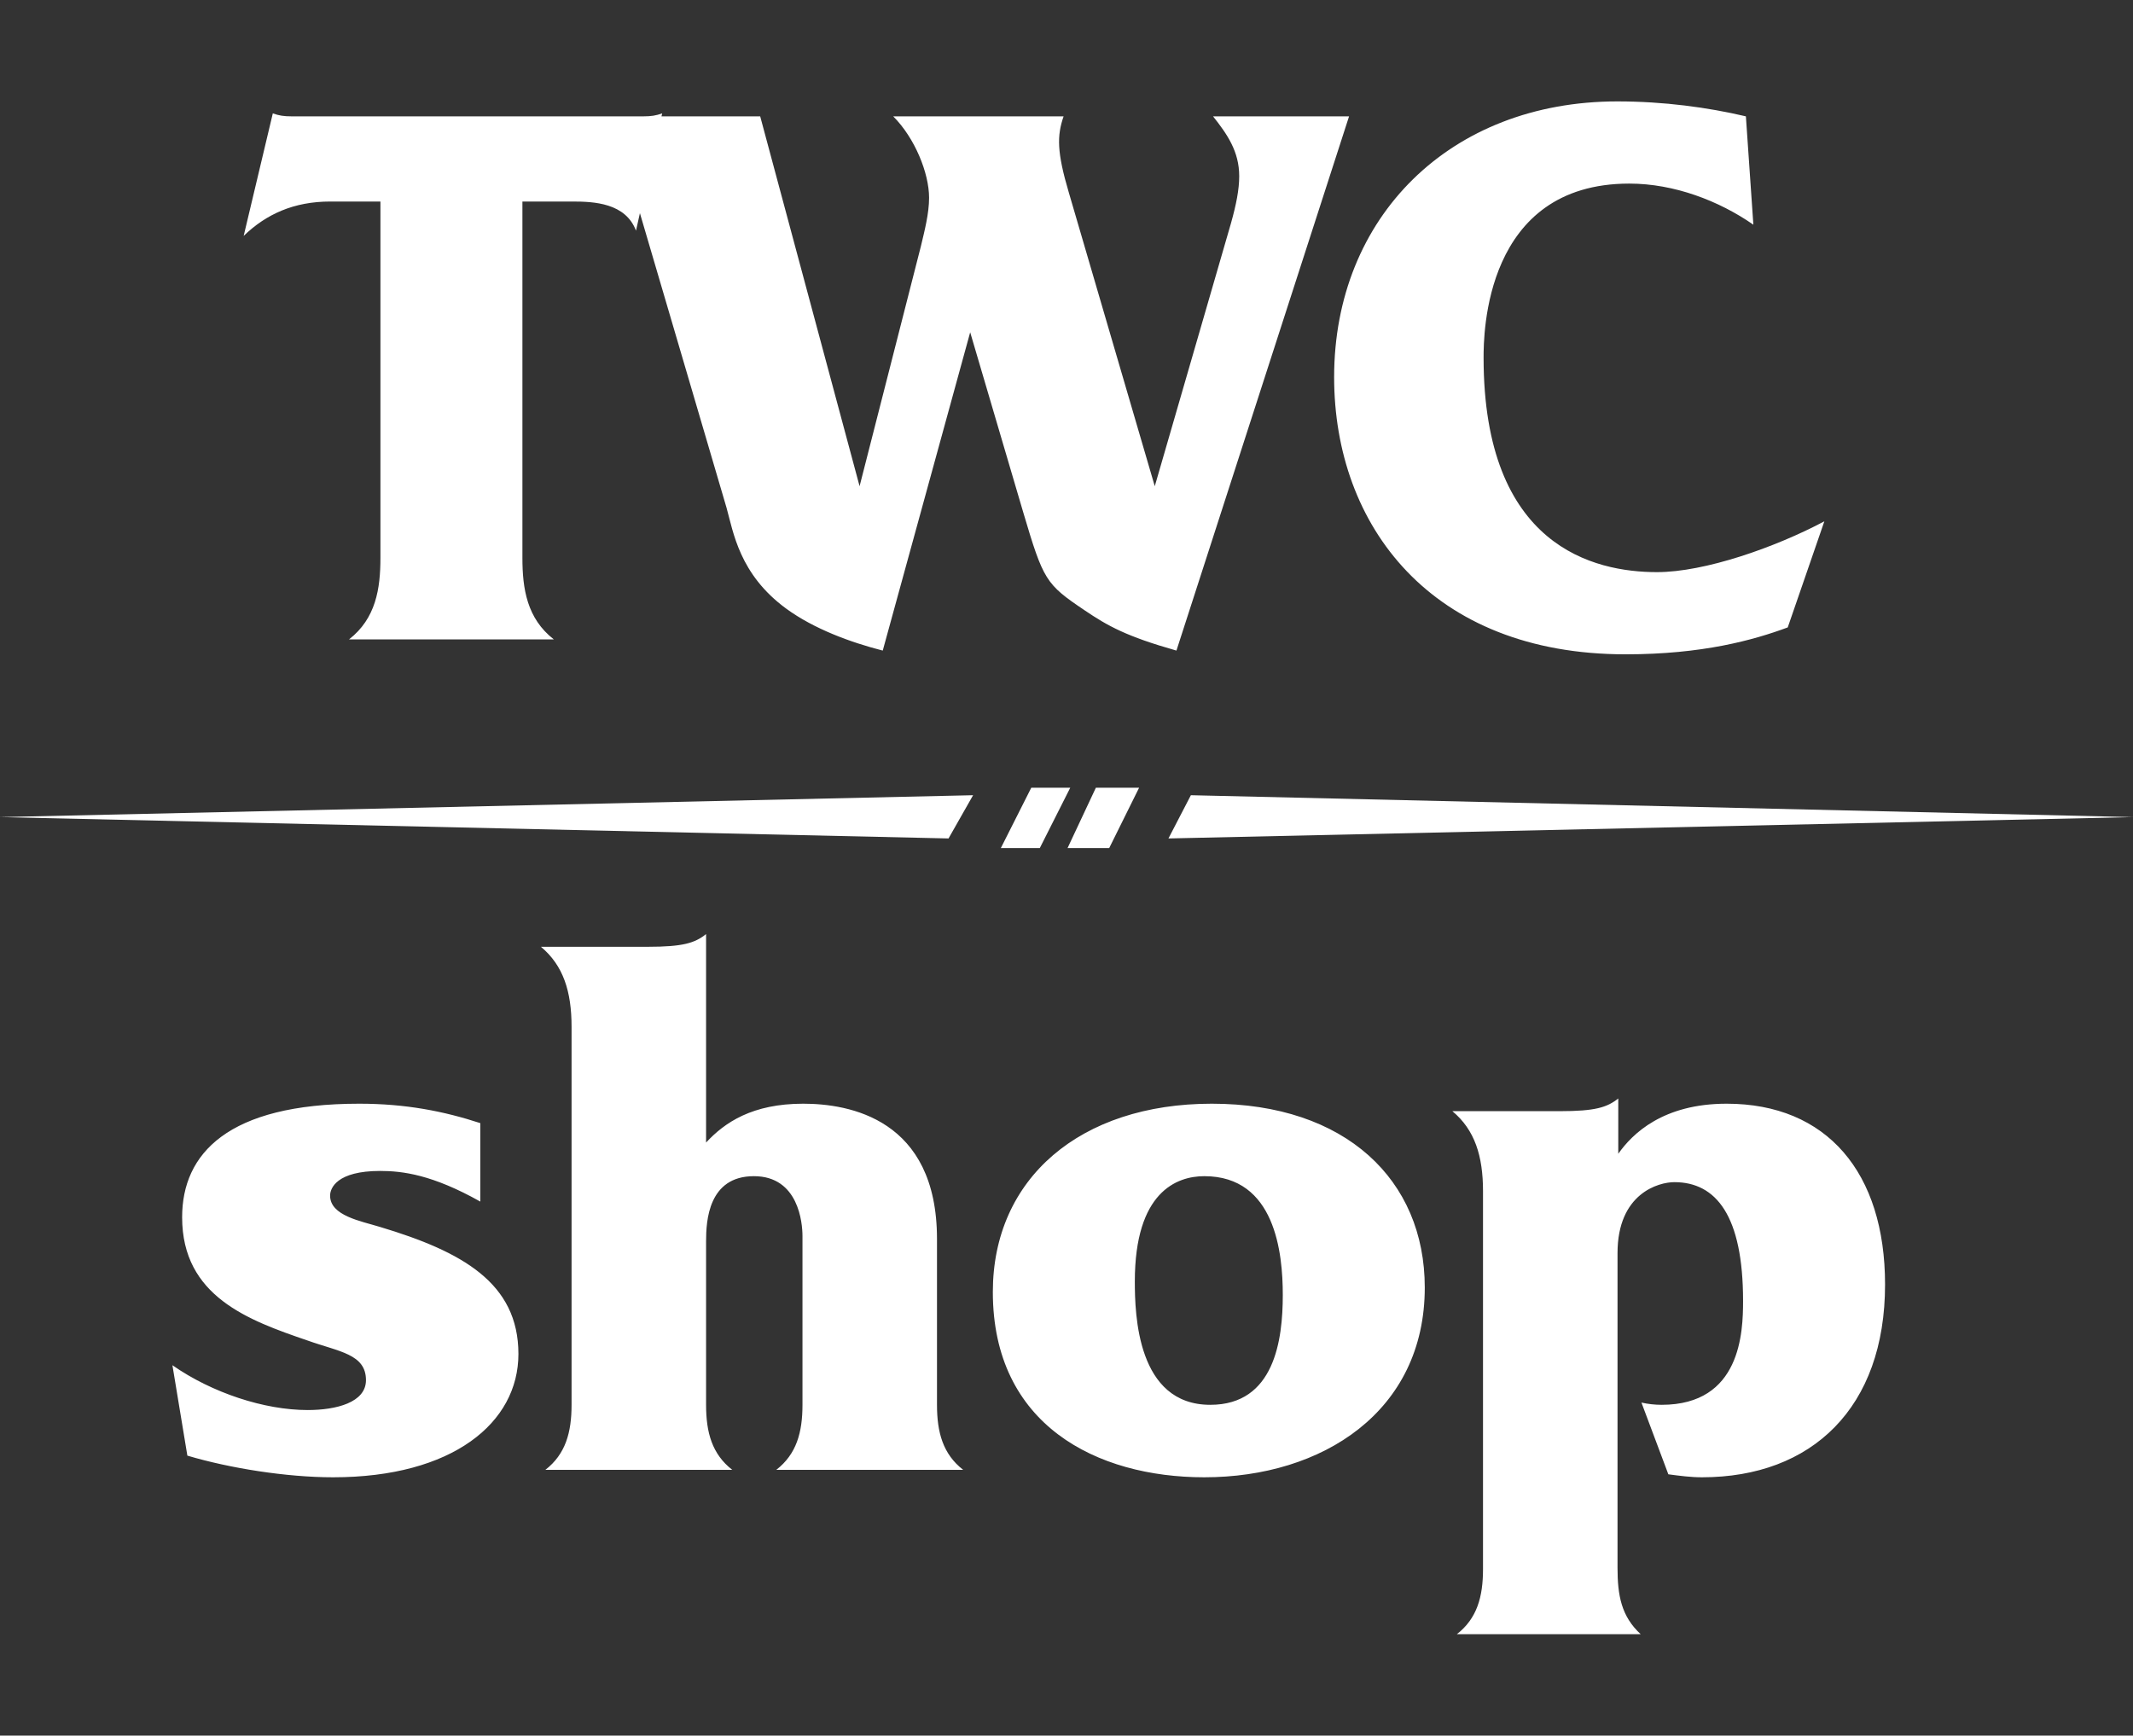
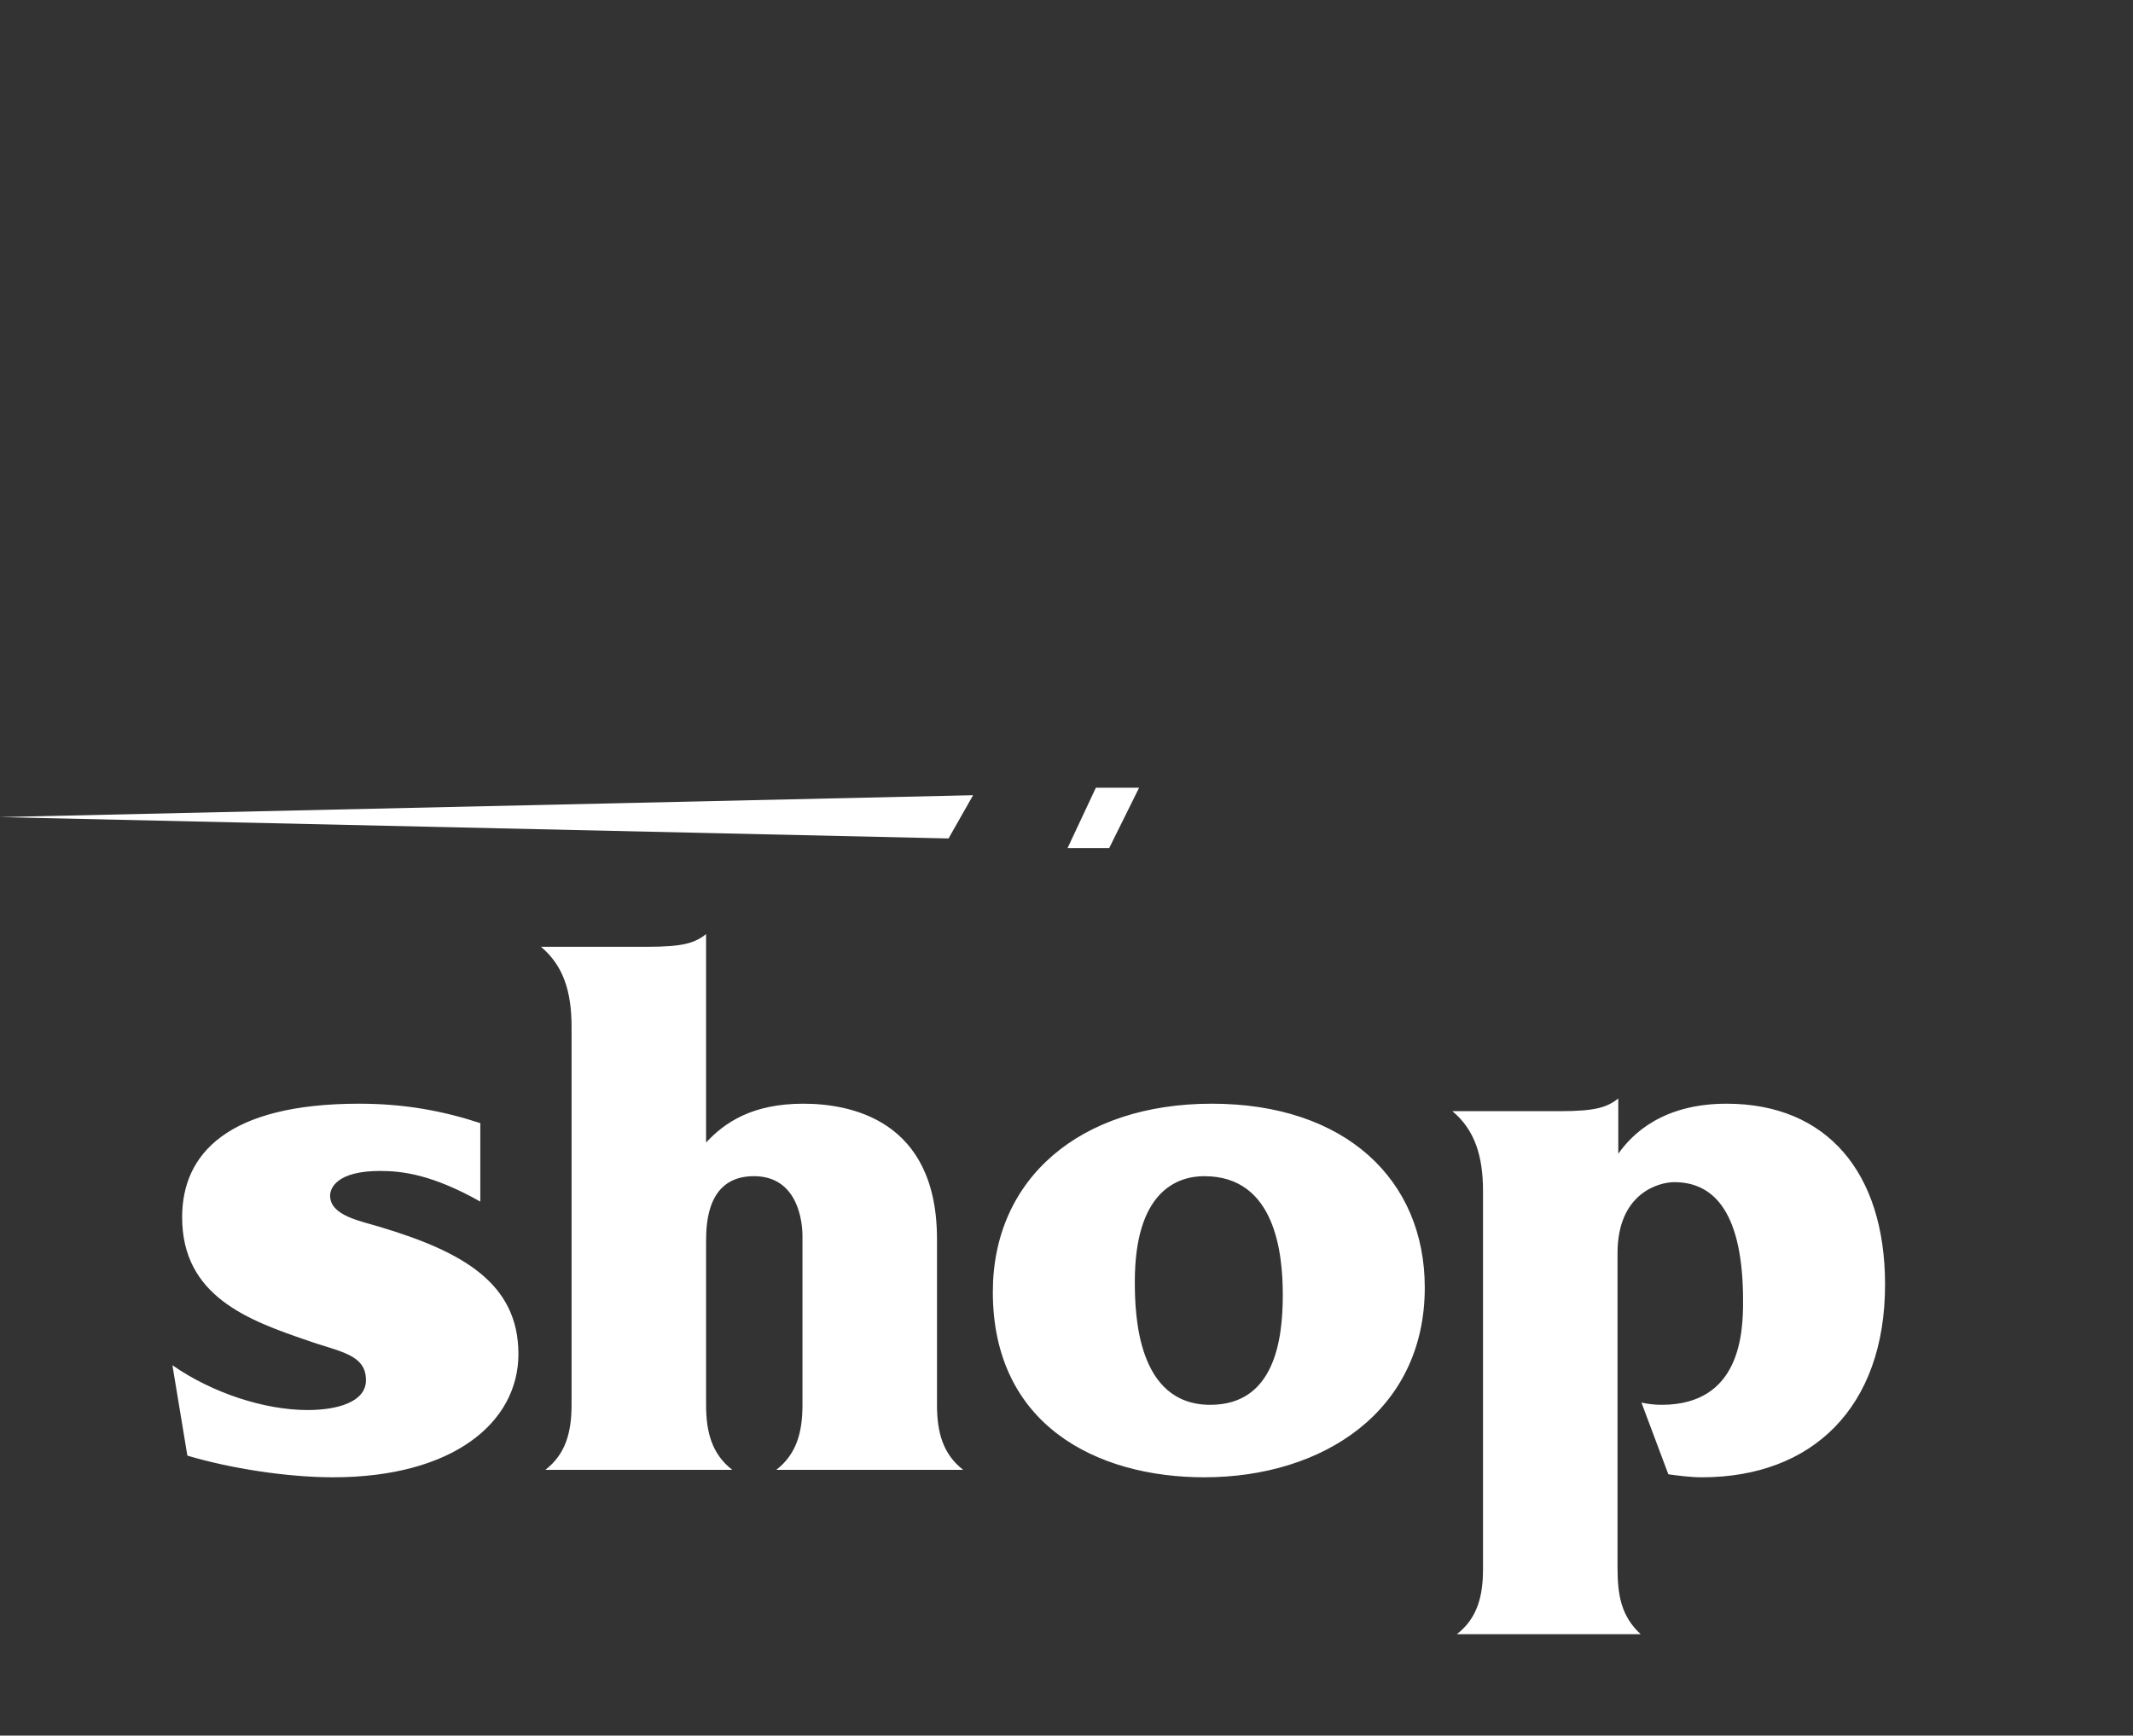
<svg xmlns="http://www.w3.org/2000/svg" width="1998" height="1626" viewBox="0 0 1998 1626" fill="none">
  <rect x="0" y="0" width="1998" height="1626" fill="#333333" stroke="none" />
  <path d="M449.905 1052.2V1125.7C405.105 1100.5 377.105 1097 356.105 1097C315.505 1097 309.205 1113.1 309.205 1120.1C309.205 1139 337.905 1143.9 356.105 1149.5C433.105 1172.6 485.605 1202 485.605 1268.5C485.605 1332.9 424.005 1384 312.005 1384C268.605 1384 215.405 1375.6 175.505 1363.7L161.505 1279C198.605 1304.9 247.605 1321 288.205 1321C314.805 1321 342.805 1314 342.805 1293C342.805 1268.5 317.605 1266.4 288.205 1255.9C232.905 1237 170.605 1214.6 170.605 1140.4C170.605 1080.9 213.305 1034 336.505 1034C379.905 1034 415.605 1041 449.905 1052.2ZM506.688 887H606.788C639.688 887 650.888 883.5 661.388 875.1V1070.4C678.888 1051.5 704.788 1034 752.388 1034C795.088 1034 877.688 1048 877.688 1160.7V1316.1C877.688 1342 883.288 1362.3 902.188 1377H727.188C746.088 1362.3 751.688 1342 751.688 1316.1V1157.9C751.688 1146 748.188 1101.9 706.188 1101.9C663.488 1101.9 661.388 1143.9 661.388 1162.8V1316.1C661.388 1342 666.988 1362.3 685.888 1377H510.888C529.788 1362.3 535.388 1342 535.388 1316.1V961.9C535.388 929 527.688 904.5 506.688 887ZM929.996 1210.4C929.996 1104 1011.9 1034 1135.1 1034C1260.4 1034 1334.6 1105.4 1334.6 1206.2C1334.6 1322.4 1238.7 1384 1128.1 1384C1027.3 1384 929.996 1335 929.996 1210.4ZM1063 1200.6C1063 1231.4 1065.1 1316.1 1133.7 1316.1C1193.9 1316.1 1201.6 1255.2 1201.6 1213.2C1201.6 1174 1194.6 1101.9 1128.1 1101.9C1102.2 1101.9 1063 1116.6 1063 1200.6ZM1536.85 1531H1364.65C1383.55 1516.3 1389.15 1496 1389.15 1470.1V1115.9C1389.15 1083 1381.45 1058.5 1360.45 1041H1461.25C1494.15 1041 1505.35 1037.5 1515.85 1029.1V1080.9C1529.15 1062 1557.85 1034 1617.35 1034C1711.15 1034 1765.75 1098.4 1765.75 1203.4C1765.75 1318.9 1697.15 1384 1594.25 1384C1583.75 1384 1573.25 1382.6 1562.75 1381.2L1537.55 1314C1543.85 1315.4 1550.15 1316.1 1556.45 1316.1C1630.65 1316.1 1632.75 1248.2 1632.75 1218.8C1632.75 1139 1607.55 1107.5 1568.35 1107.5C1553.65 1107.5 1515.15 1118 1515.15 1174V1468.7C1515.15 1494.6 1518.65 1514.2 1536.85 1531Z" fill="white" />
-   <path d="M620.249 106.2L595.749 216.1C585.949 190.2 556.549 188.8 536.249 188.8H489.349V522.7C489.349 551.4 493.549 579.4 518.749 599H326.949C352.149 579.4 356.349 551.4 356.349 522.7V188.8H309.449C275.149 188.8 249.249 200.7 228.249 221L255.549 106.2C261.149 108.3 266.049 109 273.049 109H602.749C609.749 109 614.649 108.3 620.249 106.2ZM549.68 109H712.08L805.18 455.5L862.58 230.8C866.08 216.1 870.28 200 870.28 185.3C870.28 162.2 856.98 129.3 836.68 109H996.28C989.98 127.2 989.98 142.6 1001.18 180.4L1081.68 455.5L1153.08 209.1C1157.98 191.6 1160.78 177.6 1160.78 165C1160.78 141.9 1149.58 125.8 1136.28 109H1263.68L1101.98 609.5C1055.08 596.2 1037.58 586.4 1015.88 571.7C979.48 547.2 977.38 543.7 958.48 480L908.78 311.3L826.88 609.5C796.78 601.8 762.48 589.2 736.58 570.3C692.48 538.1 686.88 498.2 680.58 475.8L595.18 185.3C588.88 162.9 581.18 137 549.68 109ZM1635.39 109L1642.39 210.5C1610.19 188.1 1568.19 172 1526.19 172C1390.39 172 1389.69 313.4 1389.69 335.1C1389.69 512.2 1493.29 536 1552.09 536C1596.89 536 1662.69 512.9 1708.89 488.4L1674.59 587.8C1642.39 599.7 1594.79 613 1522.69 613C1340.69 613 1249.69 492.6 1249.69 353.3C1249.69 203.5 1358.19 95 1514.99 95C1558.39 95 1599.69 100.6 1635.39 109Z" fill="white" />
  <path d="M911.5 745L0 765.5L888.5 785.5L911.5 745Z" fill="white" />
-   <path d="M1002.5 738H966L937.5 794.5H974L1002.5 738Z" fill="white" />
  <path d="M1067 738H1026.5L1000 794.5H1039L1067 738Z" fill="white" />
-   <path d="M1998 765.5L1115.5 745L1094.5 785.5L1998 765.5Z" fill="white" />
+   <path d="M1998 765.5L1115.5 745L1998 765.5Z" fill="white" />
</svg>